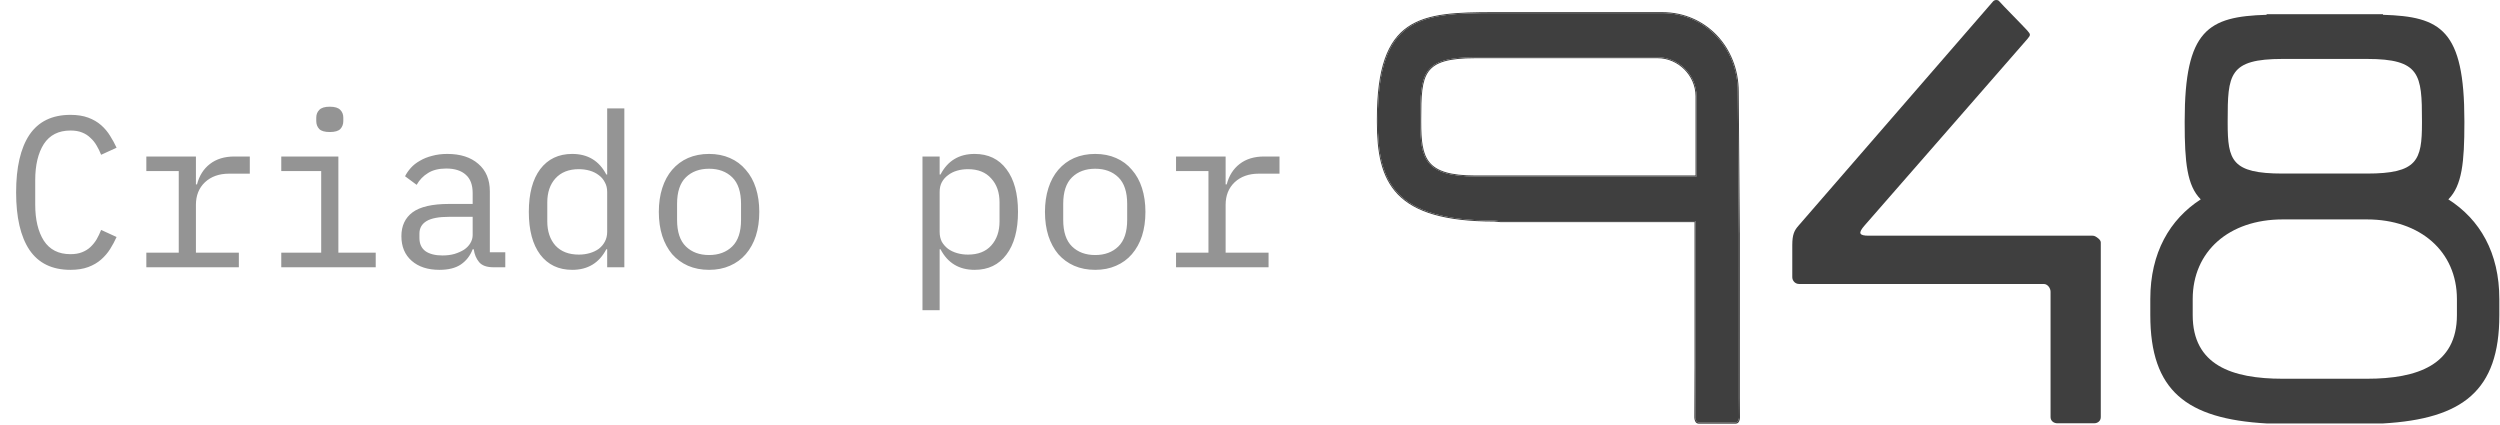
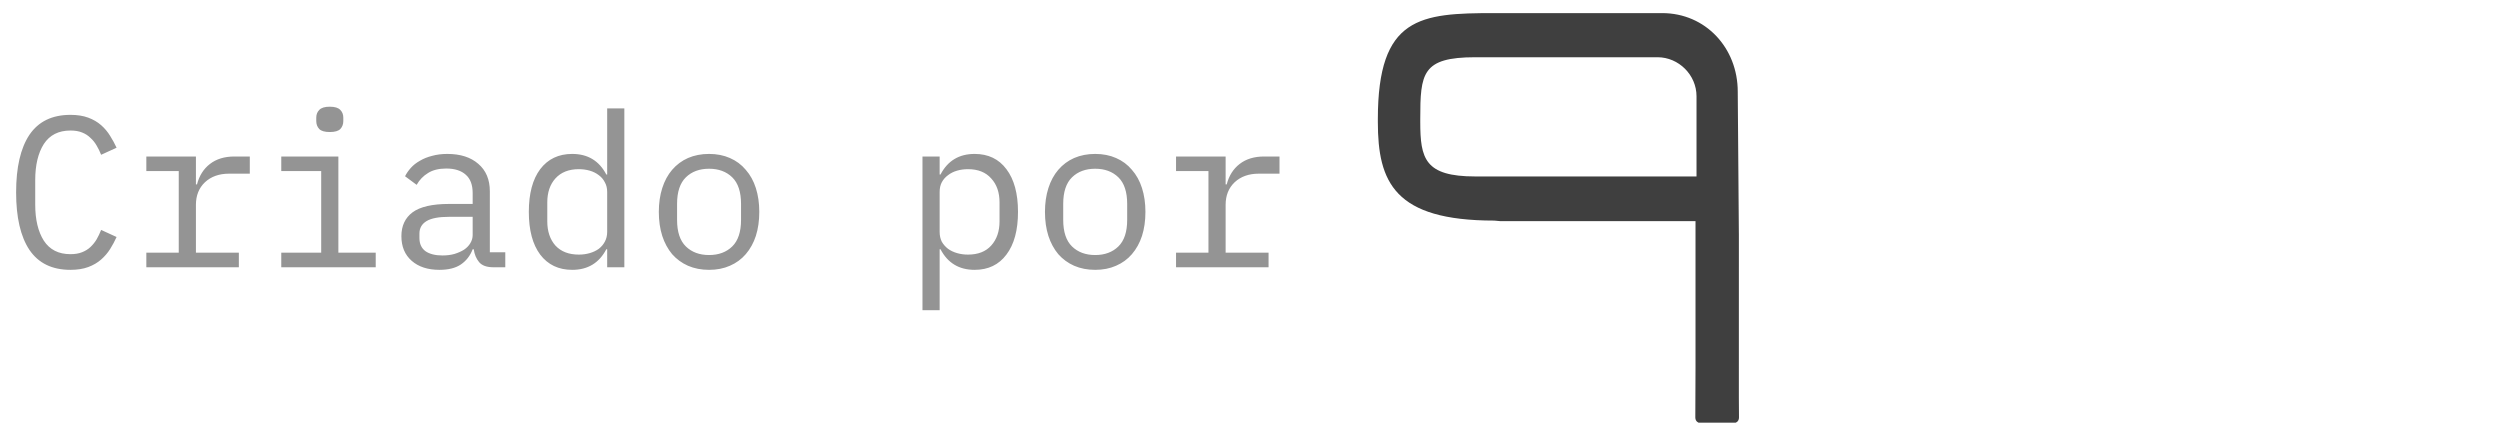
<svg xmlns="http://www.w3.org/2000/svg" width="1665" height="283" viewBox="0 0 1665 283" fill="none">
-   <path d="M1365.67 277.794C1365.67 280.293 1367.75 281.907 1370.25 281.907H1394.65C1397.15 281.907 1399.12 280.293 1399.12 277.794V161.501C1399.12 159.699 1396.77 158.142 1395.45 157.414C1394.9 157.105 1394.26 156.975 1393.63 156.975H1244.62C1238.03 156.975 1237.38 155.256 1241.81 150.177C1265.67 122.827 1348.51 28.072 1350.33 25.865C1352.47 23.279 1352.47 22.955 1350.21 20.369C1347.94 17.783 1332.44 2.135 1331.6 0.971C1330.61 -0.391 1328.39 -0.255 1327.35 0.971C1326.3 2.198 1198.85 149.12 1197.78 150.33C1195.03 153.459 1193.66 156.148 1193.66 163.262L1193.66 184.603C1193.66 187.103 1195.68 189.129 1198.18 189.129H1361.15C1363.65 189.129 1365.67 191.802 1365.67 194.302V277.794Z" fill="#3F3F3F" />
  <path fill-rule="evenodd" clip-rule="evenodd" d="M1106.98 8.729C1135.99 8.729 1157.34 32.013 1157.34 61.024L1158.08 155.623H1158.09V177.507C1158.09 232.855 1158.08 264.689 1158.08 264.689C1158.08 264.689 1158.17 275.193 1158.17 278.03C1158.17 280.866 1155.91 281.513 1155.91 281.513H1131.34C1131.34 281.513 1129.08 280.866 1129.08 278.03C1129.08 275.193 1129.21 244.517 1129.21 244.517V147.291H999.334L995.135 146.91C928.716 146.91 917.647 121.335 917.647 81.255V79.346C917.647 11.019 945.894 8.729 995.135 8.729H1106.98ZM982.538 117.518H1129.88V64.078C1129.88 49.954 1118.05 38.121 1103.92 38.121H982.538C947.039 38.121 945.894 48.809 945.894 79.346V81.255C945.894 105.684 948.947 117.518 982.538 117.518Z" fill="#3F3F3F" />
-   <path fill-rule="evenodd" clip-rule="evenodd" d="M1158.08 155.623L1157.34 61.024C1157.34 32.013 1135.99 8.729 1106.98 8.729H995.135C945.894 8.729 917.647 11.019 917.647 79.346V81.255C917.647 121.335 928.716 146.91 995.135 146.91L999.334 147.291H1129.21V244.517C1129.21 244.517 1129.08 275.193 1129.08 278.03C1129.08 280.866 1131.34 281.513 1131.34 281.513C1131.34 282.159 1131.34 282.159 1131.34 282.159H1131.34L1131.33 282.159L1131.32 282.159C1131.31 282.159 1131.3 282.158 1131.29 282.158C1131.26 282.157 1131.23 282.155 1131.19 282.151C1131.1 282.144 1130.99 282.129 1130.85 282.101C1130.59 282.046 1130.23 281.934 1129.87 281.706C1129.1 281.224 1128.43 279.654 1128.43 278.03C1128.43 276.61 1128.46 269.684 1128.5 261.177C1128.51 256.923 1128.53 252.757 1128.54 249.655L1128.57 244.521L1128.57 244.517V147.938H999.304L995.105 147.556C961.863 147.553 942.273 141.156 931.02 129.563C919.761 117.964 917 101.32 917 81.255V79.346C917 45.135 924.064 27.187 937.558 17.883C944.284 13.245 952.543 10.803 962.168 9.513C971.789 8.225 982.829 8.082 995.135 8.082H1106.98C1136.38 8.082 1157.99 31.689 1157.99 61.024L1158.72 154.976H1158.74V177.507C1158.74 205.181 1158.74 226.977 1158.73 241.854C1158.73 249.292 1158.73 255.001 1158.73 258.85L1158.73 264.683L1158.73 264.684L1158.73 264.686V264.688L1158.73 264.693L1158.74 266.673C1158.75 267.884 1158.76 269.528 1158.77 271.261C1158.8 274.725 1158.82 276.609 1158.82 278.03C1158.82 279.654 1158.15 281.224 1157.38 281.706C1157.02 281.934 1156.66 282.046 1156.4 282.101C1156.26 282.129 1156.15 282.144 1156.06 282.151C1156.02 282.155 1155.99 282.157 1155.96 282.158C1155.95 282.158 1155.94 282.159 1155.93 282.159L1155.92 282.159L1155.91 281.513L1155.91 282.159C1155.91 282.159 1155.91 282.159 1155.91 281.513C1155.91 281.513 1158.17 280.866 1158.17 278.03C1158.17 275.193 1158.08 264.689 1158.08 264.689C1158.08 264.689 1158.09 232.855 1158.09 177.507V155.623H1158.08ZM1155.91 281.513V282.159H1131.34V281.513H1155.91ZM982.538 116.871H1129.23V64.078C1129.23 50.311 1117.69 38.767 1103.92 38.767H982.538C964.78 38.767 955.941 41.46 951.426 47.663C949.157 50.78 947.925 54.854 947.269 60.102C946.612 65.352 946.54 71.705 946.54 79.346V81.255C946.54 87.357 946.732 92.629 947.532 97.114C948.331 101.593 949.731 105.244 952.118 108.136C956.881 113.906 965.769 116.871 982.538 116.871ZM982.538 117.518C948.947 117.518 945.894 105.684 945.894 81.255V79.346C945.894 48.809 947.039 38.121 982.538 38.121H1103.92C1118.05 38.121 1129.88 49.954 1129.88 64.078V117.518H982.538Z" fill="#3F3F3F" />
-   <path d="M1630.59 132.769C1639.75 123.608 1641.28 107.958 1641.28 82.001V80.474C1641.28 19.781 1625.63 11.002 1587.07 9.857V9.475H1509.58V9.857C1470.65 11.002 1455 19.781 1455 80.474V82.001C1455 107.958 1456.53 123.608 1465.69 132.769C1445.07 146.129 1432.1 168.269 1432.1 199.188V209.876C1432.1 260.262 1456.14 278.966 1509.58 282.02H1587.07C1640.13 278.966 1664.56 260.262 1664.56 209.876V199.188C1664.56 168.269 1651.58 146.129 1630.59 132.769ZM1483.63 80.474C1483.63 49.555 1484.39 39.249 1520.27 39.249H1576.38C1611.88 39.249 1613.03 49.555 1613.03 80.474V82.001C1613.03 106.813 1609.97 115.592 1576.38 115.592H1520.27C1486.3 115.592 1483.63 106.813 1483.63 82.001V80.474ZM1636.31 209.876C1636.31 243.085 1609.97 252.246 1576.38 252.246H1520.27C1486.3 252.246 1460.34 243.085 1460.34 209.876V199.188C1460.34 167.505 1484.39 146.129 1520.27 146.129H1576.38C1611.88 146.129 1636.31 167.505 1636.31 199.188V209.876Z" fill="#3F3F3F" />
  <path d="M46.904 179.716C34.705 179.716 25.602 175.284 19.598 166.42C13.689 157.556 10.734 144.785 10.734 128.105C10.734 111.426 13.689 98.655 19.598 89.791C25.602 80.927 34.705 76.495 46.904 76.495C51.479 76.495 55.434 77.115 58.77 78.354C62.106 79.593 64.965 81.26 67.348 83.357C69.731 85.454 71.732 87.837 73.353 90.506C74.973 93.079 76.403 95.7 77.642 98.369L67.348 103.086C66.49 100.894 65.49 98.845 64.346 96.939C63.202 94.938 61.82 93.222 60.2 91.792C58.675 90.267 56.816 89.076 54.624 88.218C52.527 87.36 49.954 86.931 46.904 86.931C38.993 86.931 33.084 89.934 29.177 95.938C25.364 101.943 23.458 109.949 23.458 119.956V136.254C23.458 146.262 25.364 154.268 29.177 160.272C33.084 166.277 38.993 169.279 46.904 169.279C49.954 169.279 52.527 168.85 54.624 167.992C56.816 167.135 58.675 165.991 60.2 164.561C61.82 163.036 63.202 161.321 64.346 159.415C65.49 157.413 66.49 155.316 67.348 153.124L77.642 157.842C76.403 160.606 74.973 163.275 73.353 165.848C71.732 168.421 69.731 170.756 67.348 172.853C64.965 174.95 62.106 176.618 58.77 177.857C55.434 179.096 51.479 179.716 46.904 179.716ZM97.458 168.278H119.046V113.952H97.458V104.23H130.483V122.816H131.198C132.722 117.002 135.582 112.474 139.775 109.234C144.064 105.898 149.497 104.23 156.073 104.23H166.367V115.667H152.499C145.923 115.667 140.586 117.574 136.487 121.386C132.484 125.198 130.483 130.202 130.483 136.397V168.278H159.076V178H97.458V168.278ZM219.637 87.932C216.301 87.932 213.966 87.265 212.632 85.931C211.297 84.501 210.63 82.738 210.63 80.641V78.354C210.63 76.257 211.297 74.541 212.632 73.207C213.966 71.777 216.301 71.062 219.637 71.062C222.973 71.062 225.308 71.777 226.642 73.207C227.976 74.541 228.644 76.257 228.644 78.354V80.641C228.644 82.738 227.976 84.501 226.642 85.931C225.308 87.265 222.973 87.932 219.637 87.932ZM187.327 168.278H213.918V113.952H187.327V104.23H225.355V168.278H250.231V178H187.327V168.278ZM328.663 178C324.183 178 320.991 176.856 319.084 174.569C317.178 172.281 315.987 169.422 315.51 165.991H314.795C313.175 170.28 310.554 173.663 306.932 176.141C303.406 178.524 298.64 179.716 292.636 179.716C284.916 179.716 278.768 177.714 274.193 173.711C269.619 169.708 267.331 164.228 267.331 157.27C267.331 150.408 269.809 145.118 274.765 141.401C279.817 137.684 287.918 135.825 299.069 135.825H314.795V128.534C314.795 123.102 313.271 119.051 310.221 116.382C307.171 113.618 302.834 112.236 297.211 112.236C292.255 112.236 288.204 113.237 285.059 115.238C281.914 117.145 279.388 119.766 277.482 123.102L269.762 117.383C270.715 115.477 272.001 113.618 273.622 111.807C275.242 109.996 277.243 108.424 279.626 107.089C282.009 105.66 284.725 104.564 287.775 103.801C290.825 102.944 294.209 102.515 297.926 102.515C306.599 102.515 313.461 104.707 318.513 109.091C323.659 113.475 326.233 119.575 326.233 127.39V167.992H336.526V178H328.663ZM294.637 170.137C297.592 170.137 300.261 169.803 302.643 169.136C305.122 168.374 307.266 167.421 309.077 166.277C310.888 165.038 312.27 163.608 313.223 161.988C314.271 160.272 314.795 158.461 314.795 156.555V144.403H299.069C292.207 144.403 287.203 145.356 284.058 147.263C280.913 149.169 279.34 151.933 279.34 155.555V158.557C279.34 162.369 280.675 165.276 283.343 167.278C286.107 169.184 289.872 170.137 294.637 170.137ZM404.379 165.991H403.807C399.041 175.141 391.464 179.716 381.075 179.716C372.021 179.716 364.92 176.332 359.774 169.565C354.722 162.798 352.196 153.315 352.196 141.115C352.196 128.915 354.722 119.432 359.774 112.665C364.92 105.898 372.021 102.515 381.075 102.515C391.464 102.515 399.041 107.089 403.807 116.239H404.379V72.206H415.816V178H404.379V165.991ZM385.507 169.565C388.081 169.565 390.511 169.231 392.798 168.564C395.086 167.897 397.087 166.944 398.803 165.705C400.518 164.371 401.853 162.798 402.806 160.987C403.854 159.081 404.379 156.889 404.379 154.411V127.819C404.379 125.341 403.854 123.197 402.806 121.386C401.853 119.48 400.518 117.907 398.803 116.668C397.087 115.334 395.086 114.333 392.798 113.666C390.511 112.999 388.081 112.665 385.507 112.665C378.835 112.665 373.641 114.714 369.924 118.813C366.302 122.816 364.491 128.153 364.491 134.825V147.406C364.491 154.077 366.302 159.462 369.924 163.561C373.641 167.564 378.835 169.565 385.507 169.565ZM472.231 179.716C467.084 179.716 462.414 178.81 458.22 176.999C454.122 175.188 450.596 172.615 447.641 169.279C444.782 165.848 442.59 161.797 441.065 157.127C439.54 152.362 438.777 147.024 438.777 141.115C438.777 135.301 439.54 130.012 441.065 125.246C442.59 120.481 444.782 116.43 447.641 113.094C450.596 109.663 454.122 107.042 458.22 105.231C462.414 103.42 467.084 102.515 472.231 102.515C477.378 102.515 482 103.42 486.098 105.231C490.292 107.042 493.819 109.663 496.678 113.094C499.632 116.43 501.872 120.481 503.397 125.246C504.922 130.012 505.685 135.301 505.685 141.115C505.685 147.024 504.922 152.362 503.397 157.127C501.872 161.797 499.632 165.848 496.678 169.279C493.819 172.615 490.292 175.188 486.098 176.999C482 178.81 477.378 179.716 472.231 179.716ZM472.231 169.851C478.617 169.851 483.763 167.945 487.671 164.132C491.579 160.32 493.533 154.411 493.533 146.405V135.825C493.533 127.819 491.579 121.91 487.671 118.098C483.763 114.285 478.617 112.379 472.231 112.379C465.845 112.379 460.698 114.285 456.791 118.098C452.883 121.91 450.929 127.819 450.929 135.825V146.405C450.929 154.411 452.883 160.32 456.791 164.132C460.698 167.945 465.845 169.851 472.231 169.851ZM614.369 104.23H625.806V116.239H626.378C631.144 107.089 638.721 102.515 649.11 102.515C658.164 102.515 665.217 105.898 670.268 112.665C675.415 119.432 677.988 128.915 677.988 141.115C677.988 153.315 675.415 162.798 670.268 169.565C665.217 176.332 658.164 179.716 649.11 179.716C638.721 179.716 631.144 175.141 626.378 165.991H625.806V206.593H614.369V104.23ZM644.678 169.565C651.349 169.565 656.496 167.564 660.118 163.561C663.835 159.462 665.693 154.077 665.693 147.406V134.825C665.693 128.153 663.835 122.816 660.118 118.813C656.496 114.714 651.349 112.665 644.678 112.665C642.104 112.665 639.674 112.999 637.386 113.666C635.099 114.333 633.098 115.334 631.382 116.668C629.666 117.907 628.284 119.48 627.236 121.386C626.283 123.197 625.806 125.341 625.806 127.819V154.411C625.806 156.889 626.283 159.081 627.236 160.987C628.284 162.798 629.666 164.371 631.382 165.705C633.098 166.944 635.099 167.897 637.386 168.564C639.674 169.231 642.104 169.565 644.678 169.565ZM729.4 179.716C724.253 179.716 719.583 178.81 715.389 176.999C711.291 175.188 707.765 172.615 704.81 169.279C701.951 165.848 699.759 161.797 698.234 157.127C696.709 152.362 695.946 147.024 695.946 141.115C695.946 135.301 696.709 130.012 698.234 125.246C699.759 120.481 701.951 116.43 704.81 113.094C707.765 109.663 711.291 107.042 715.389 105.231C719.583 103.42 724.253 102.515 729.4 102.515C734.547 102.515 739.169 103.42 743.267 105.231C747.461 107.042 750.988 109.663 753.847 113.094C756.801 116.43 759.041 120.481 760.566 125.246C762.091 130.012 762.854 135.301 762.854 141.115C762.854 147.024 762.091 152.362 760.566 157.127C759.041 161.797 756.801 165.848 753.847 169.279C750.988 172.615 747.461 175.188 743.267 176.999C739.169 178.81 734.547 179.716 729.4 179.716ZM729.4 169.851C735.786 169.851 740.932 167.945 744.84 164.132C748.748 160.32 750.702 154.411 750.702 146.405V135.825C750.702 127.819 748.748 121.91 744.84 118.098C740.932 114.285 735.786 112.379 729.4 112.379C723.014 112.379 717.867 114.285 713.96 118.098C710.052 121.91 708.098 127.819 708.098 135.825V146.405C708.098 154.411 710.052 160.32 713.96 164.132C717.867 167.945 723.014 169.851 729.4 169.851ZM783.242 168.278H804.829V113.952H783.242V104.23H816.267V122.816H816.981C818.506 117.002 821.366 112.474 825.559 109.234C829.848 105.898 835.281 104.23 841.857 104.23H852.151V115.667H838.283C831.707 115.667 826.369 117.574 822.271 121.386C818.268 125.198 816.267 130.202 816.267 136.397V168.278H844.859V178H783.242V168.278Z" fill="#949494" />
</svg>